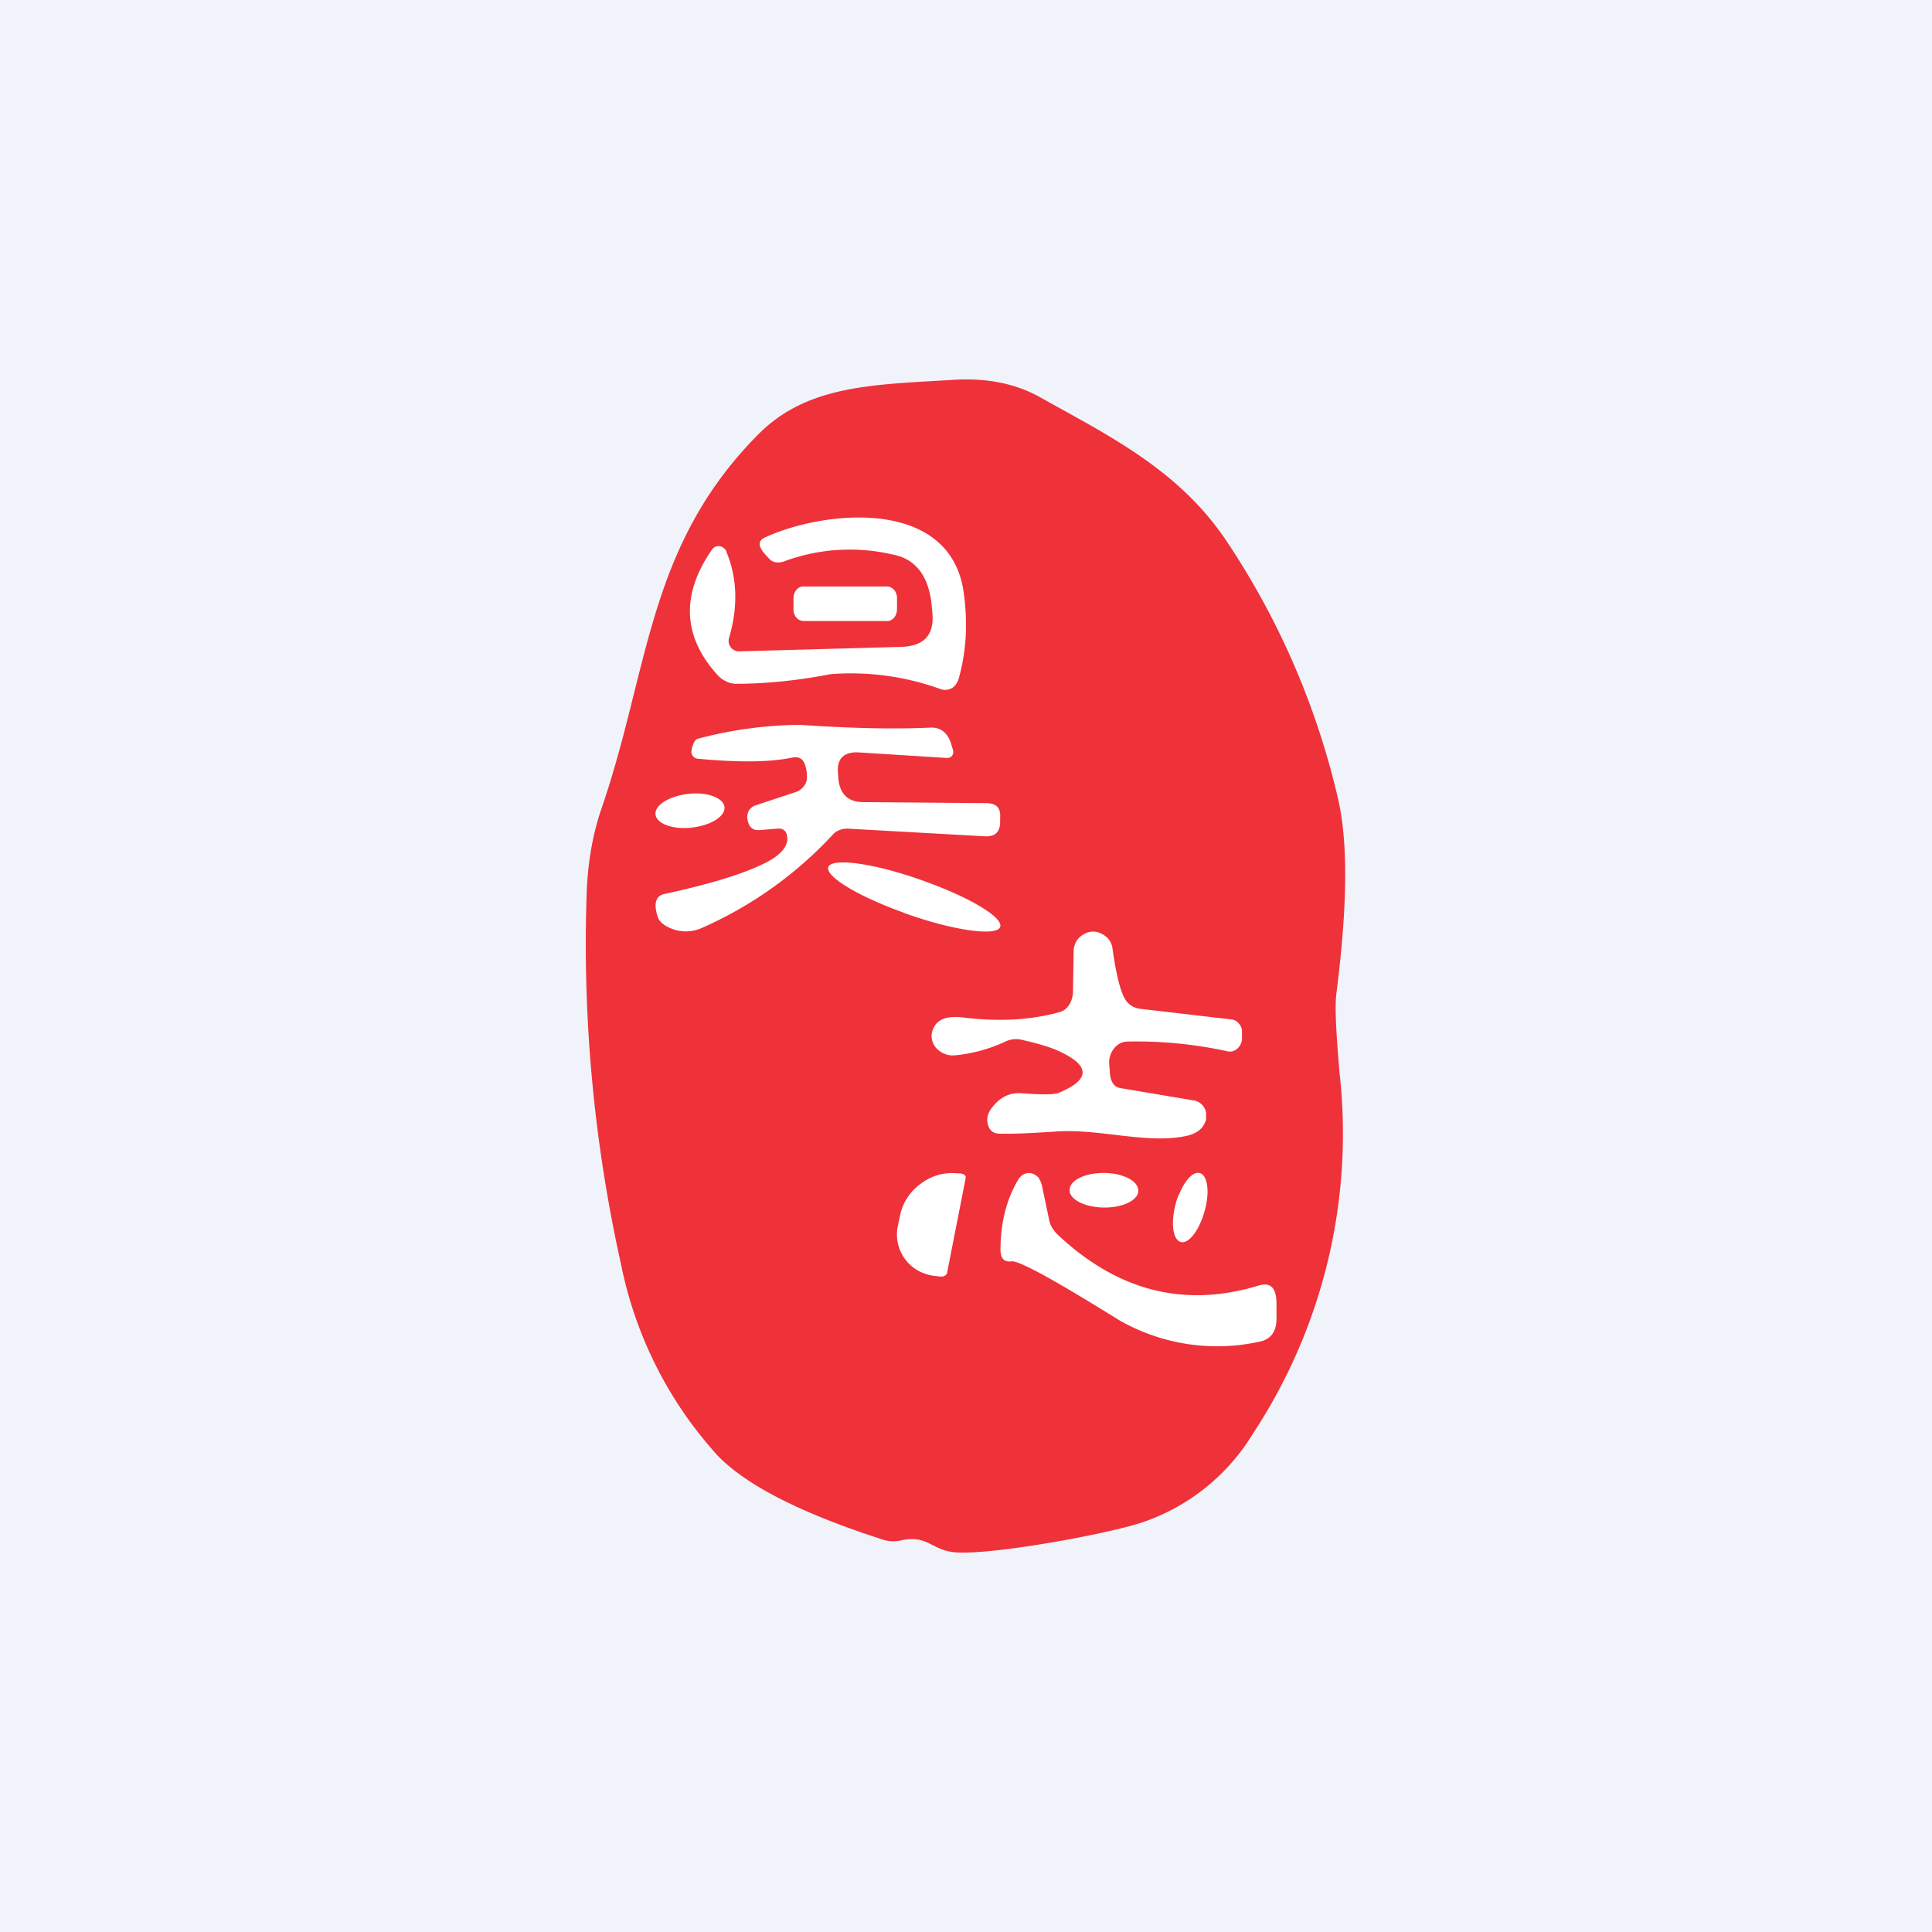
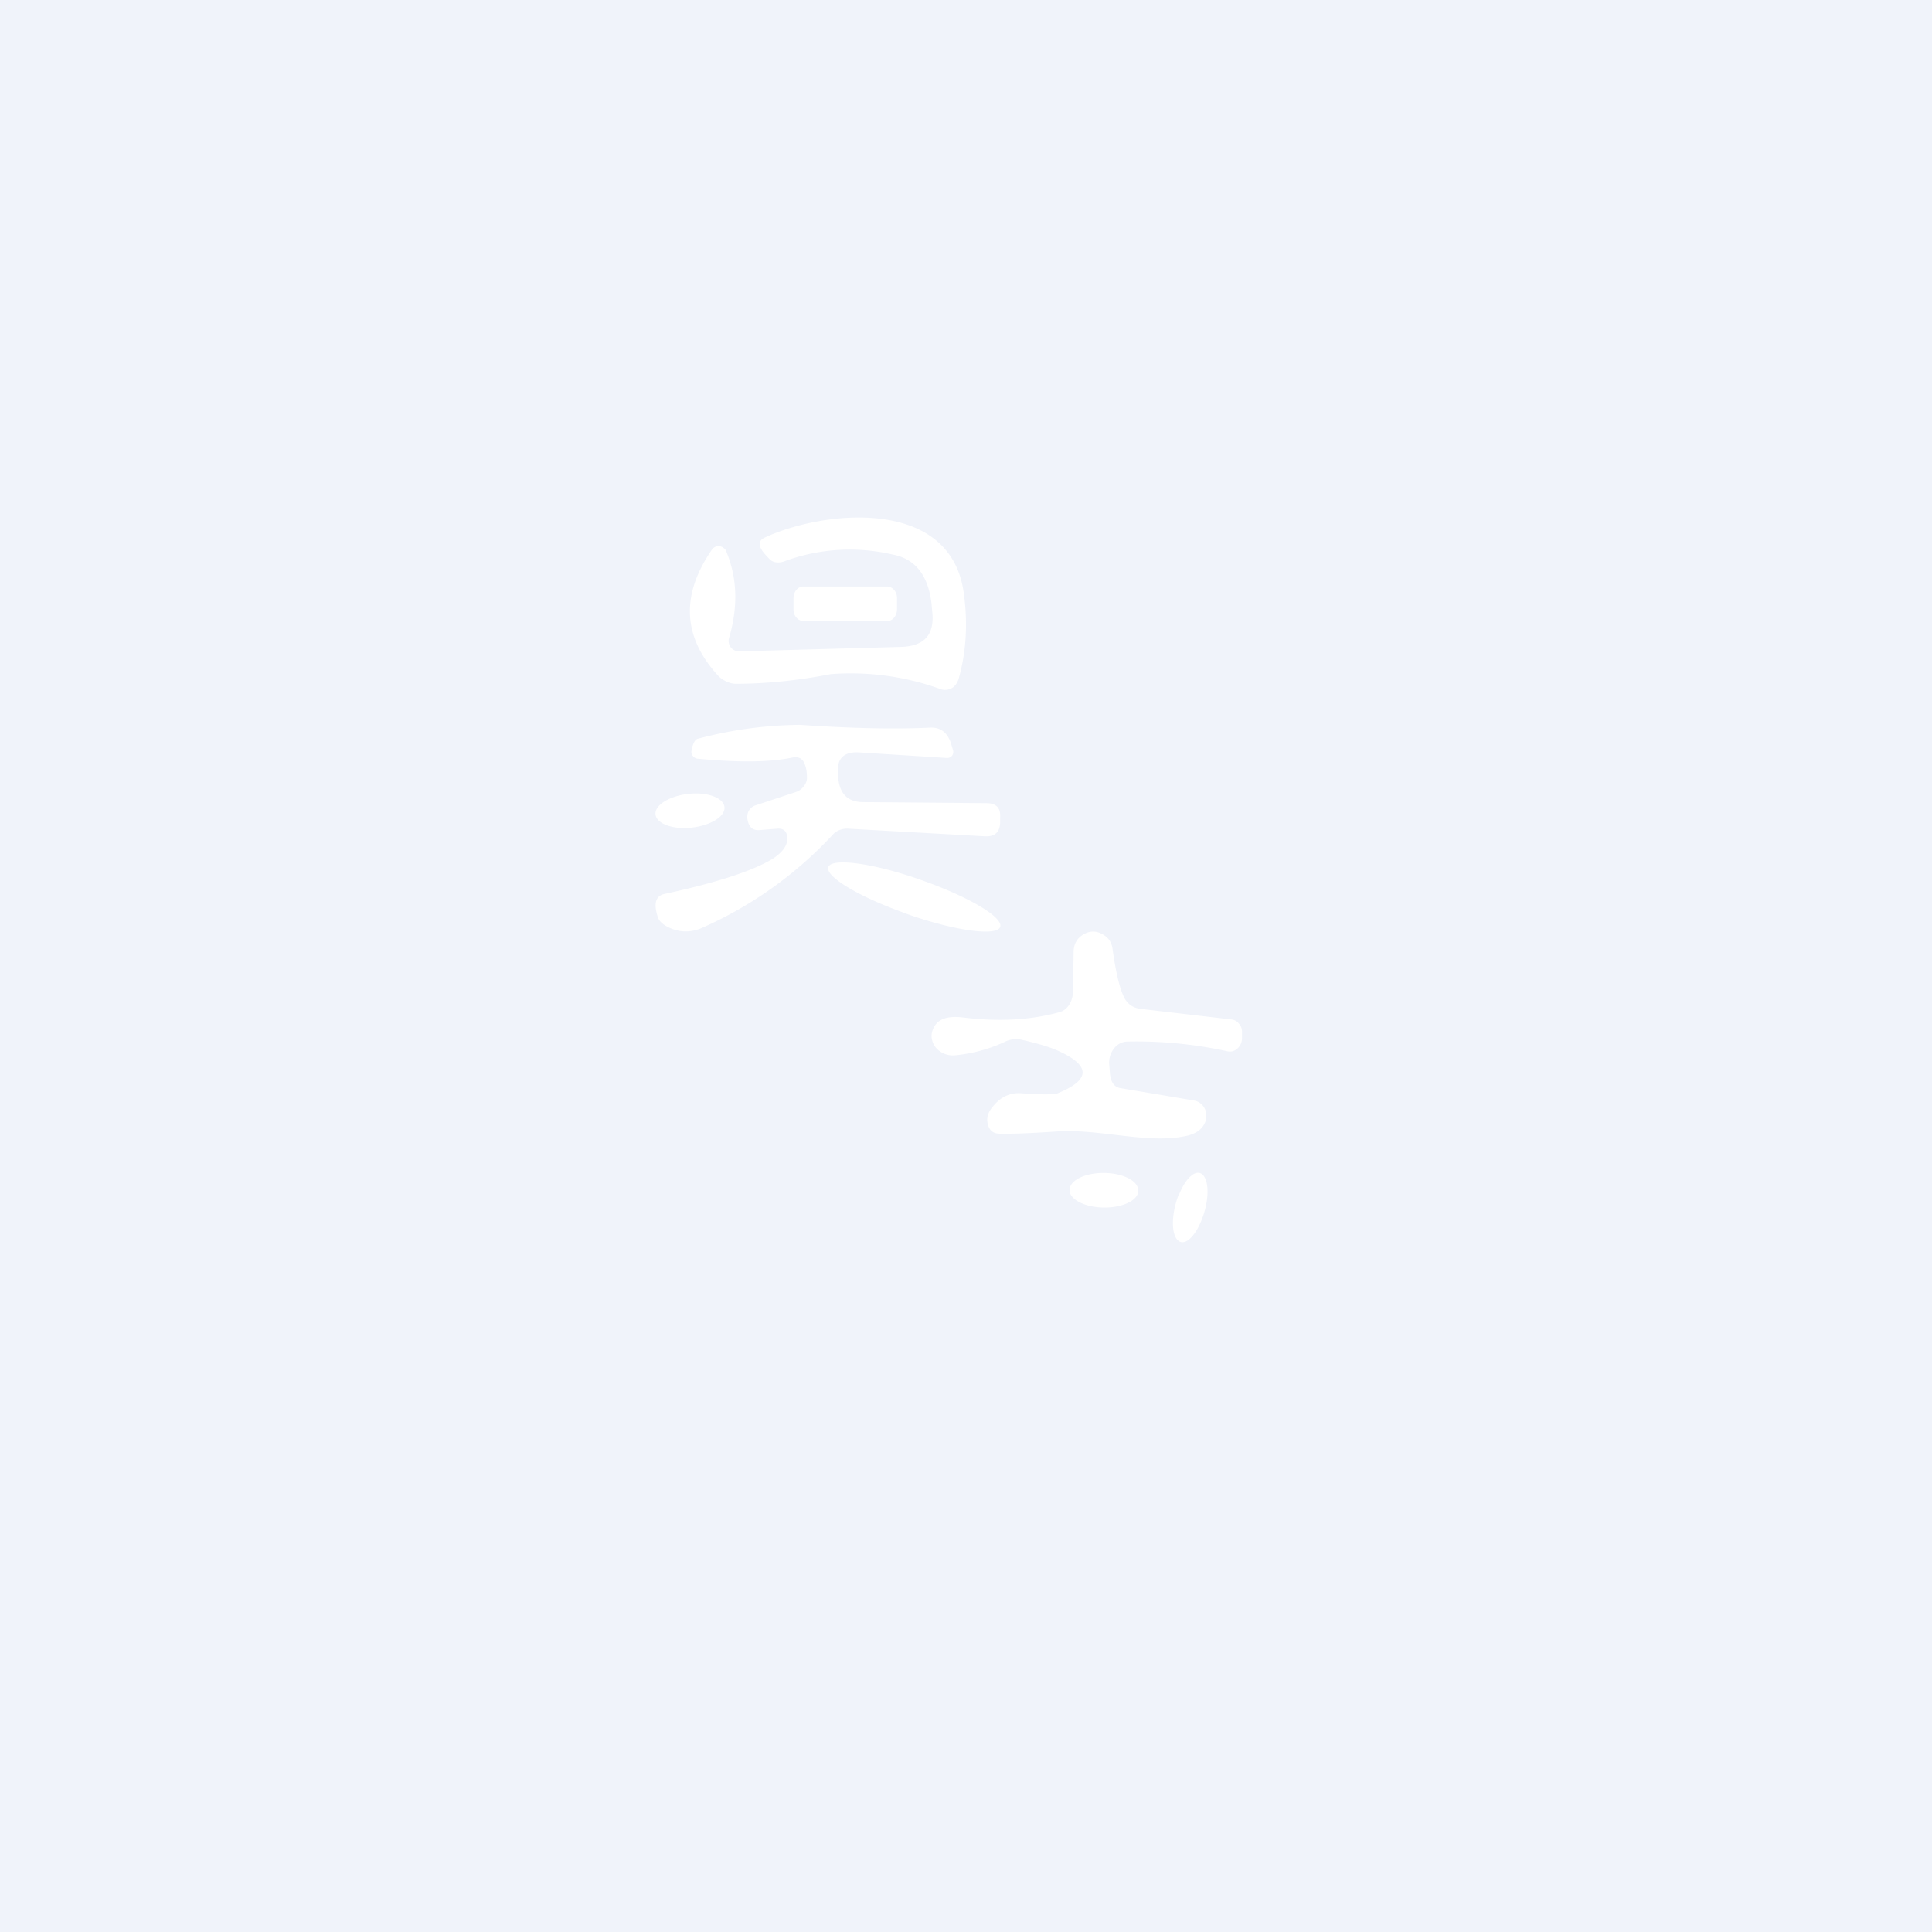
<svg xmlns="http://www.w3.org/2000/svg" width="56" height="56" viewBox="0 0 56 56">
  <path fill="#F0F3FA" d="M0 0h56v56H0z" />
-   <path d="M27.64 44.99c-.64-.07-.77-.51-1.53-.34a.96.96 0 0 1-.51-.02c-2.36-.76-3.96-1.57-4.8-2.44A11.64 11.64 0 0 1 18 36.64a42.62 42.62 0 0 1-1-10.58c.02-.98.17-1.86.44-2.64 1.39-4.05 1.32-7.58 4.53-10.82 1.42-1.44 3.32-1.45 5.67-1.59.97-.06 1.8.11 2.5.5 1.96 1.1 4.04 2.1 5.43 4.2a22.57 22.57 0 0 1 3.22 7.47c.38 1.66.14 4.08-.06 5.67-.04.37 0 1.12.1 2.27a15.8 15.8 0 0 1-2.51 10.43 6 6 0 0 1-3.22 2.58c-1.02.34-4.45.97-5.47.86Z" fill="#EF313A" />
  <path d="M21.13 18.5a.3.3 0 0 0 .16.35c.04.02.08.03.13.03l4.7-.13c.68-.02.98-.36.9-1.04l-.02-.22c-.1-.83-.48-1.3-1.14-1.42a5.47 5.47 0 0 0-3.1.19.52.52 0 0 1-.26.04.32.32 0 0 1-.2-.1l-.13-.14c-.2-.23-.2-.39 0-.48 1.68-.78 5.35-1.19 5.76 1.57.13.9.08 1.75-.15 2.55-.04.1-.1.2-.2.25-.1.05-.2.06-.3.03a7.64 7.64 0 0 0-3.2-.44c-1.03.2-1.95.28-2.75.28-.1 0-.2-.03-.28-.07a.73.73 0 0 1-.24-.17c-1.02-1.12-1.08-2.33-.18-3.64a.25.25 0 0 1 .1-.09.23.23 0 0 1 .24.03c.04.03.07.06.08.1.32.77.35 1.6.08 2.52Z" fill="#fff" />
  <path d="M25.71 17h-2.43c-.16 0-.28.16-.28.34v.33c0 .18.13.33.29.33h2.43c.16 0 .28-.16.28-.34v-.33c0-.18-.13-.33-.29-.33ZM23.39 22.55c0-.13-.01-.25-.05-.36-.06-.2-.18-.27-.38-.23-.68.14-1.6.14-2.75.03a.19.19 0 0 1-.12-.07.18.18 0 0 1-.05-.13c.01-.08.02-.14.04-.18.04-.12.09-.19.16-.2a11.8 11.8 0 0 1 2.95-.4c1.46.1 2.72.13 3.78.08.28-.01.48.13.59.44l.06.2a.19.19 0 0 1-.02.17.18.18 0 0 1-.16.07l-2.53-.16c-.45-.03-.66.18-.62.6l.01.17c.05.44.28.66.7.67l3.59.03c.29 0 .42.14.4.42v.14c-.01.29-.16.42-.46.4l-3.93-.22a.6.6 0 0 0-.24.03.51.51 0 0 0-.2.12 11.48 11.48 0 0 1-3.87 2.75c-.33.12-.64.1-.95-.06-.15-.08-.25-.18-.28-.3-.12-.38-.05-.6.21-.65 1.52-.33 2.56-.67 3.13-1.02.26-.17.4-.35.42-.54.01-.24-.09-.35-.3-.33l-.5.04c-.19.02-.31-.08-.35-.29a.4.4 0 0 1 .02-.24.29.29 0 0 1 .08-.11.32.32 0 0 1 .11-.07l1.18-.39c.09-.03.17-.08.23-.16.06-.07.1-.16.1-.25Z" fill="#fff" />
  <path d="M20.04 23.99c.55-.06.98-.32.96-.59-.02-.27-.49-.45-1.04-.39s-.98.32-.96.59c.02.27.49.45 1.04.39ZM26.2 26.46c1.38.5 2.62.68 2.78.43.16-.26-.82-.86-2.19-1.35-1.37-.5-2.61-.68-2.77-.43-.16.26.82.86 2.19 1.35ZM30.63 31.7c1-.4 1-.82 0-1.26-.23-.1-.57-.2-1.01-.3a.73.73 0 0 0-.5.06c-.43.2-.92.34-1.45.39a.65.65 0 0 1-.54-.22.54.54 0 0 1-.12-.26c-.02-.1 0-.19.03-.27.12-.3.4-.4.86-.35 1.03.13 1.97.08 2.8-.15.12-.03.21-.1.28-.2.07-.1.11-.23.12-.36l.02-1.19c0-.22.1-.39.26-.49.2-.13.41-.13.61 0 .15.09.24.23.26.42.1.71.22 1.2.36 1.44.1.16.24.25.43.28l2.66.31c.08.01.16.05.21.12.06.06.09.15.09.23v.18a.4.4 0 0 1-.13.31.35.35 0 0 1-.14.08.33.33 0 0 1-.16 0 12.37 12.37 0 0 0-2.9-.28.5.5 0 0 0-.2.05.55.55 0 0 0-.18.15.66.66 0 0 0-.14.45l.02.25c.02.27.12.42.31.45l2.14.36a.4.4 0 0 1 .16.07.43.43 0 0 1 .18.29v.18c-.06.25-.25.41-.55.48-1.14.26-2.56-.22-3.83-.12-.75.05-1.29.07-1.61.06-.2 0-.32-.12-.35-.34-.02-.15.03-.3.17-.46.22-.27.5-.4.83-.37.56.04.9.04 1 0ZM31 34.53c.05.28.53.49 1.09.47.55-.02.95-.26.9-.53-.04-.28-.52-.49-1.08-.47-.55.02-.95.26-.9.53ZM34.16 34.64c-.2.52-.22 1.1-.03 1.3.19.2.5-.07.7-.58.21-.52.23-1.1.04-1.3-.19-.2-.5.07-.7.58Z" fill="#fff" />
-   <path d="M30.65 35.78c1.74 1.64 3.68 2.14 5.84 1.48.34-.1.51.07.51.53v.44c0 .38-.18.6-.5.66a5.7 5.7 0 0 1-4.07-.63c-1.85-1.15-2.88-1.72-3.11-1.7-.21.03-.32-.08-.32-.34 0-.79.18-1.47.52-2.04.05-.07.1-.12.17-.15a.31.31 0 0 1 .21-.02c.07.02.14.06.2.12.04.07.08.14.1.23l.21 1c.03.16.12.3.24.42ZM27.45 36.9a.1.1 0 0 1-.02.04.15.15 0 0 1-.05.04.21.21 0 0 1-.06.02h-.07l-.1-.01a1.33 1.33 0 0 1-.52-.15 1.2 1.2 0 0 1-.6-1.33l.06-.28c.07-.36.28-.69.6-.92.3-.23.68-.34 1.05-.3h.1l.07.02c.02 0 .04.02.05.03a.1.1 0 0 1 .03.04v.05l-.54 2.75Z" fill="#fff" />
</svg>